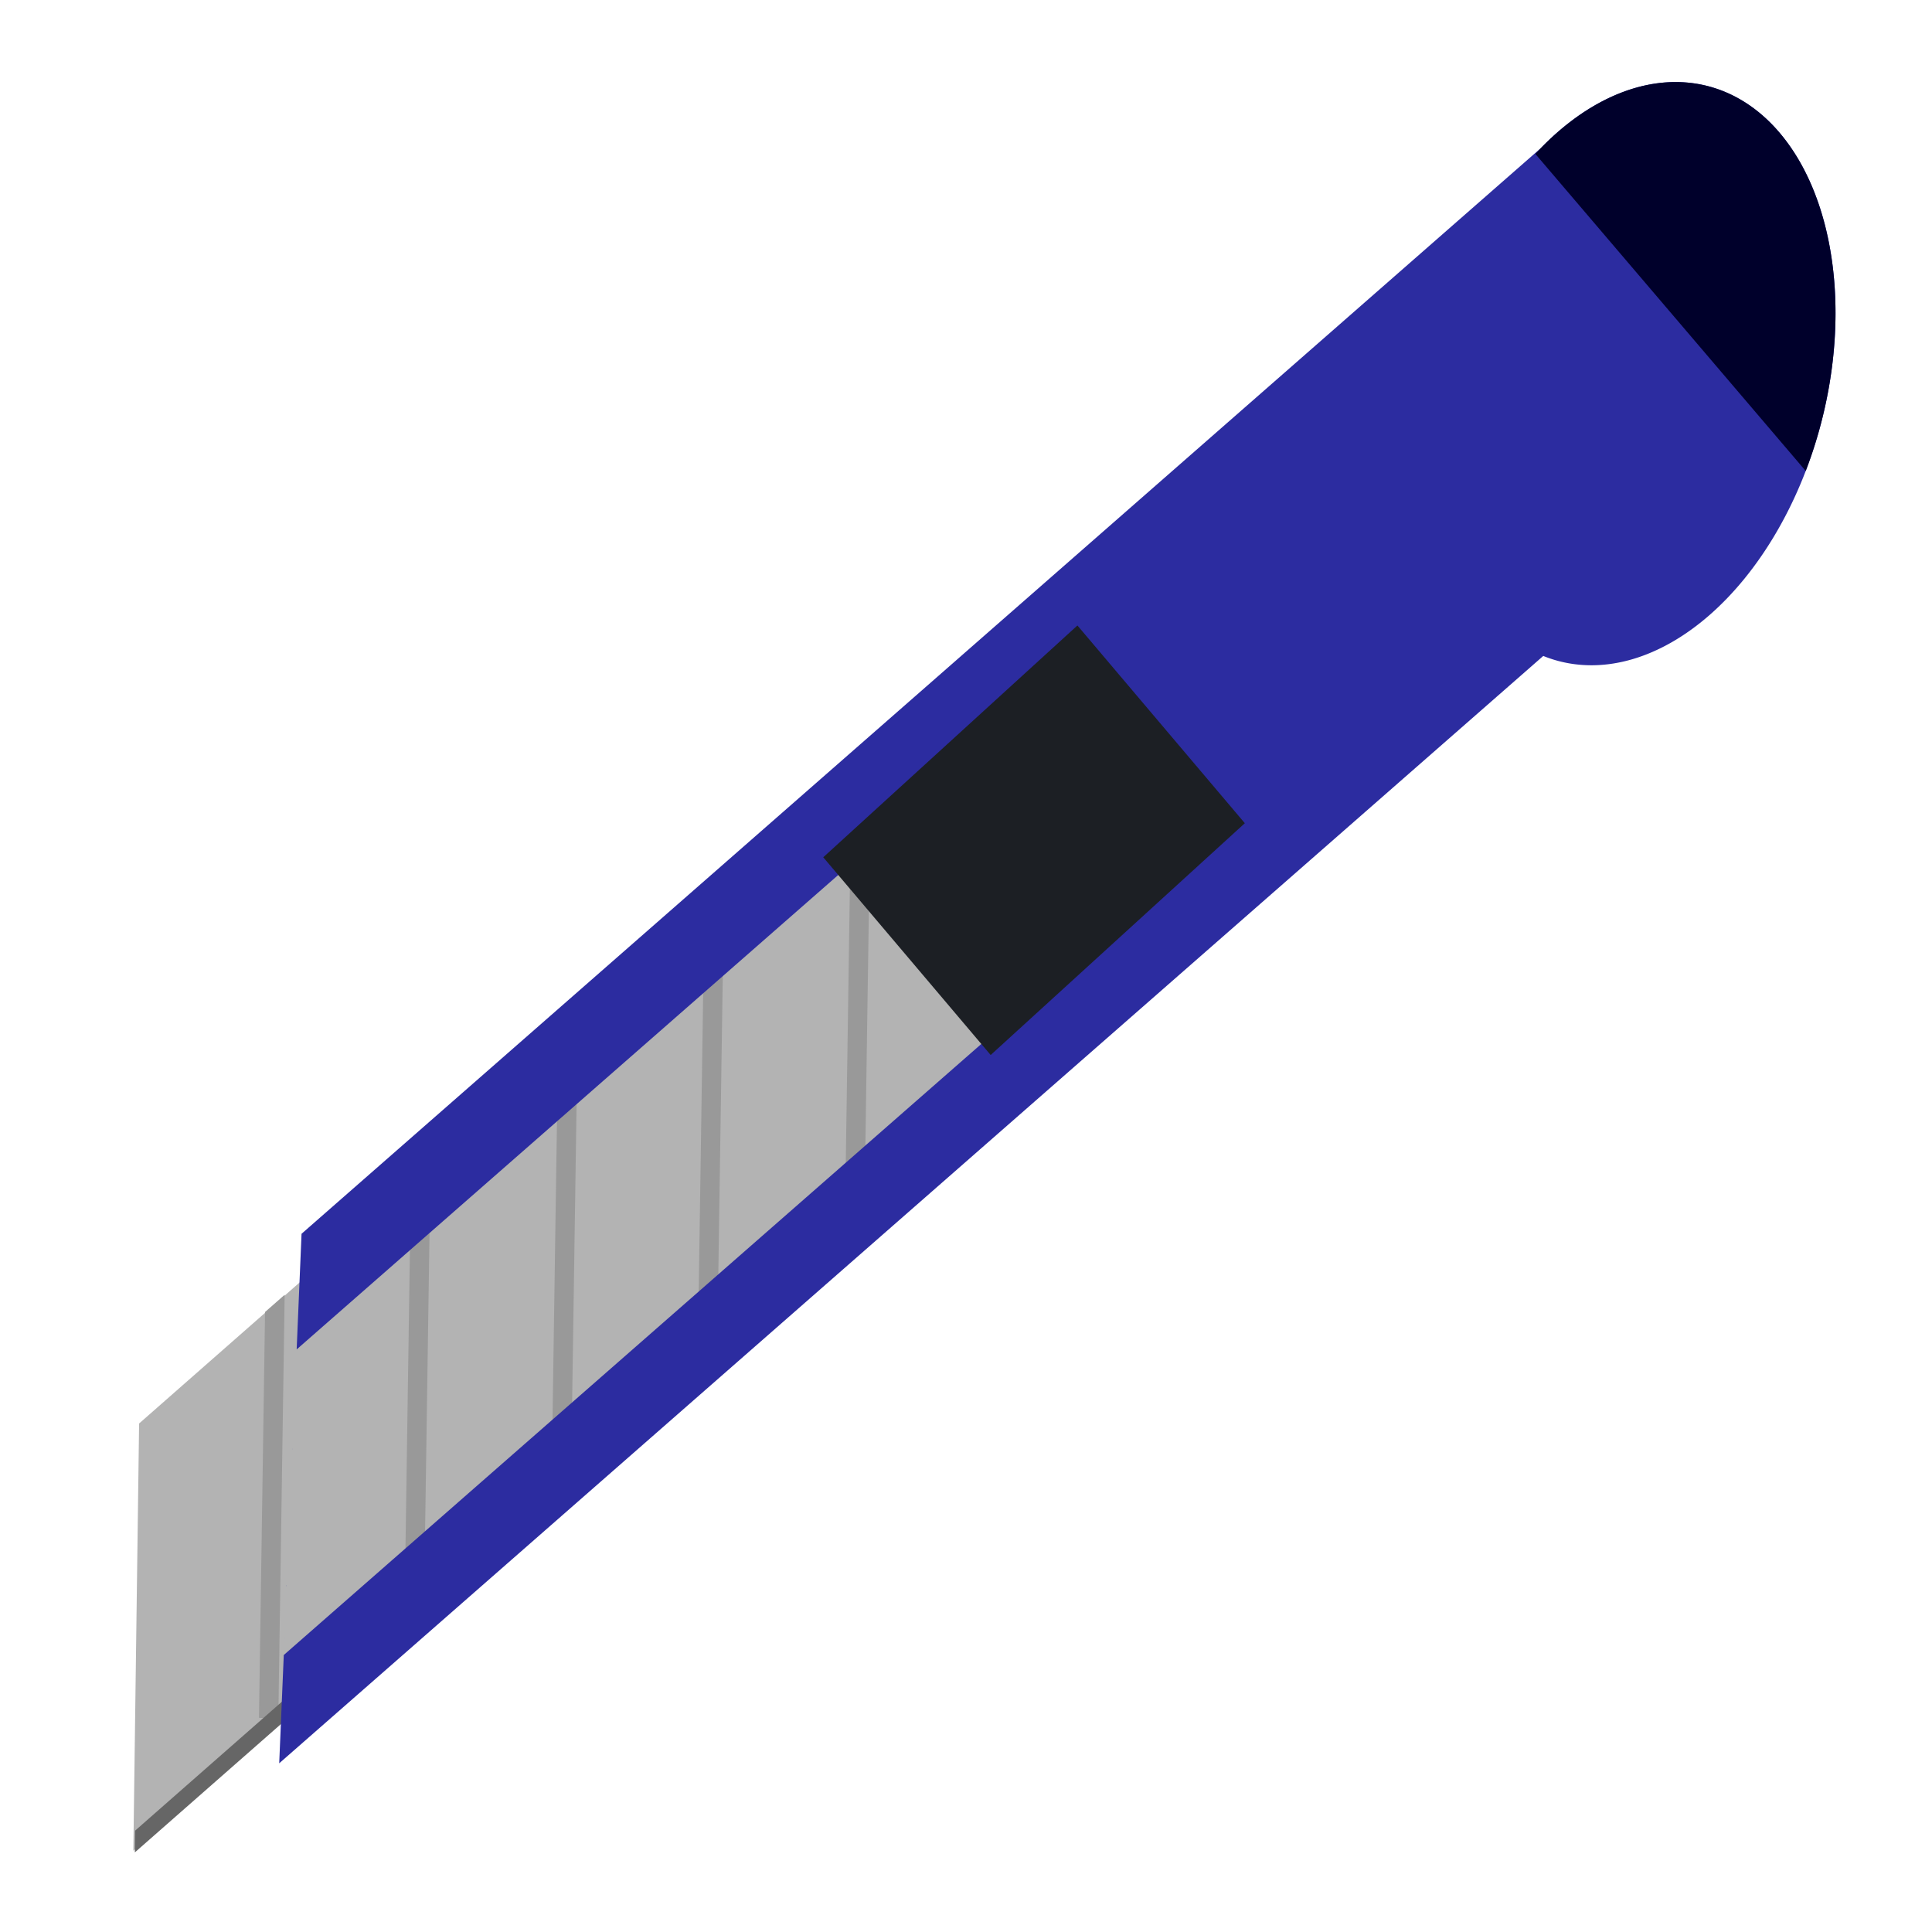
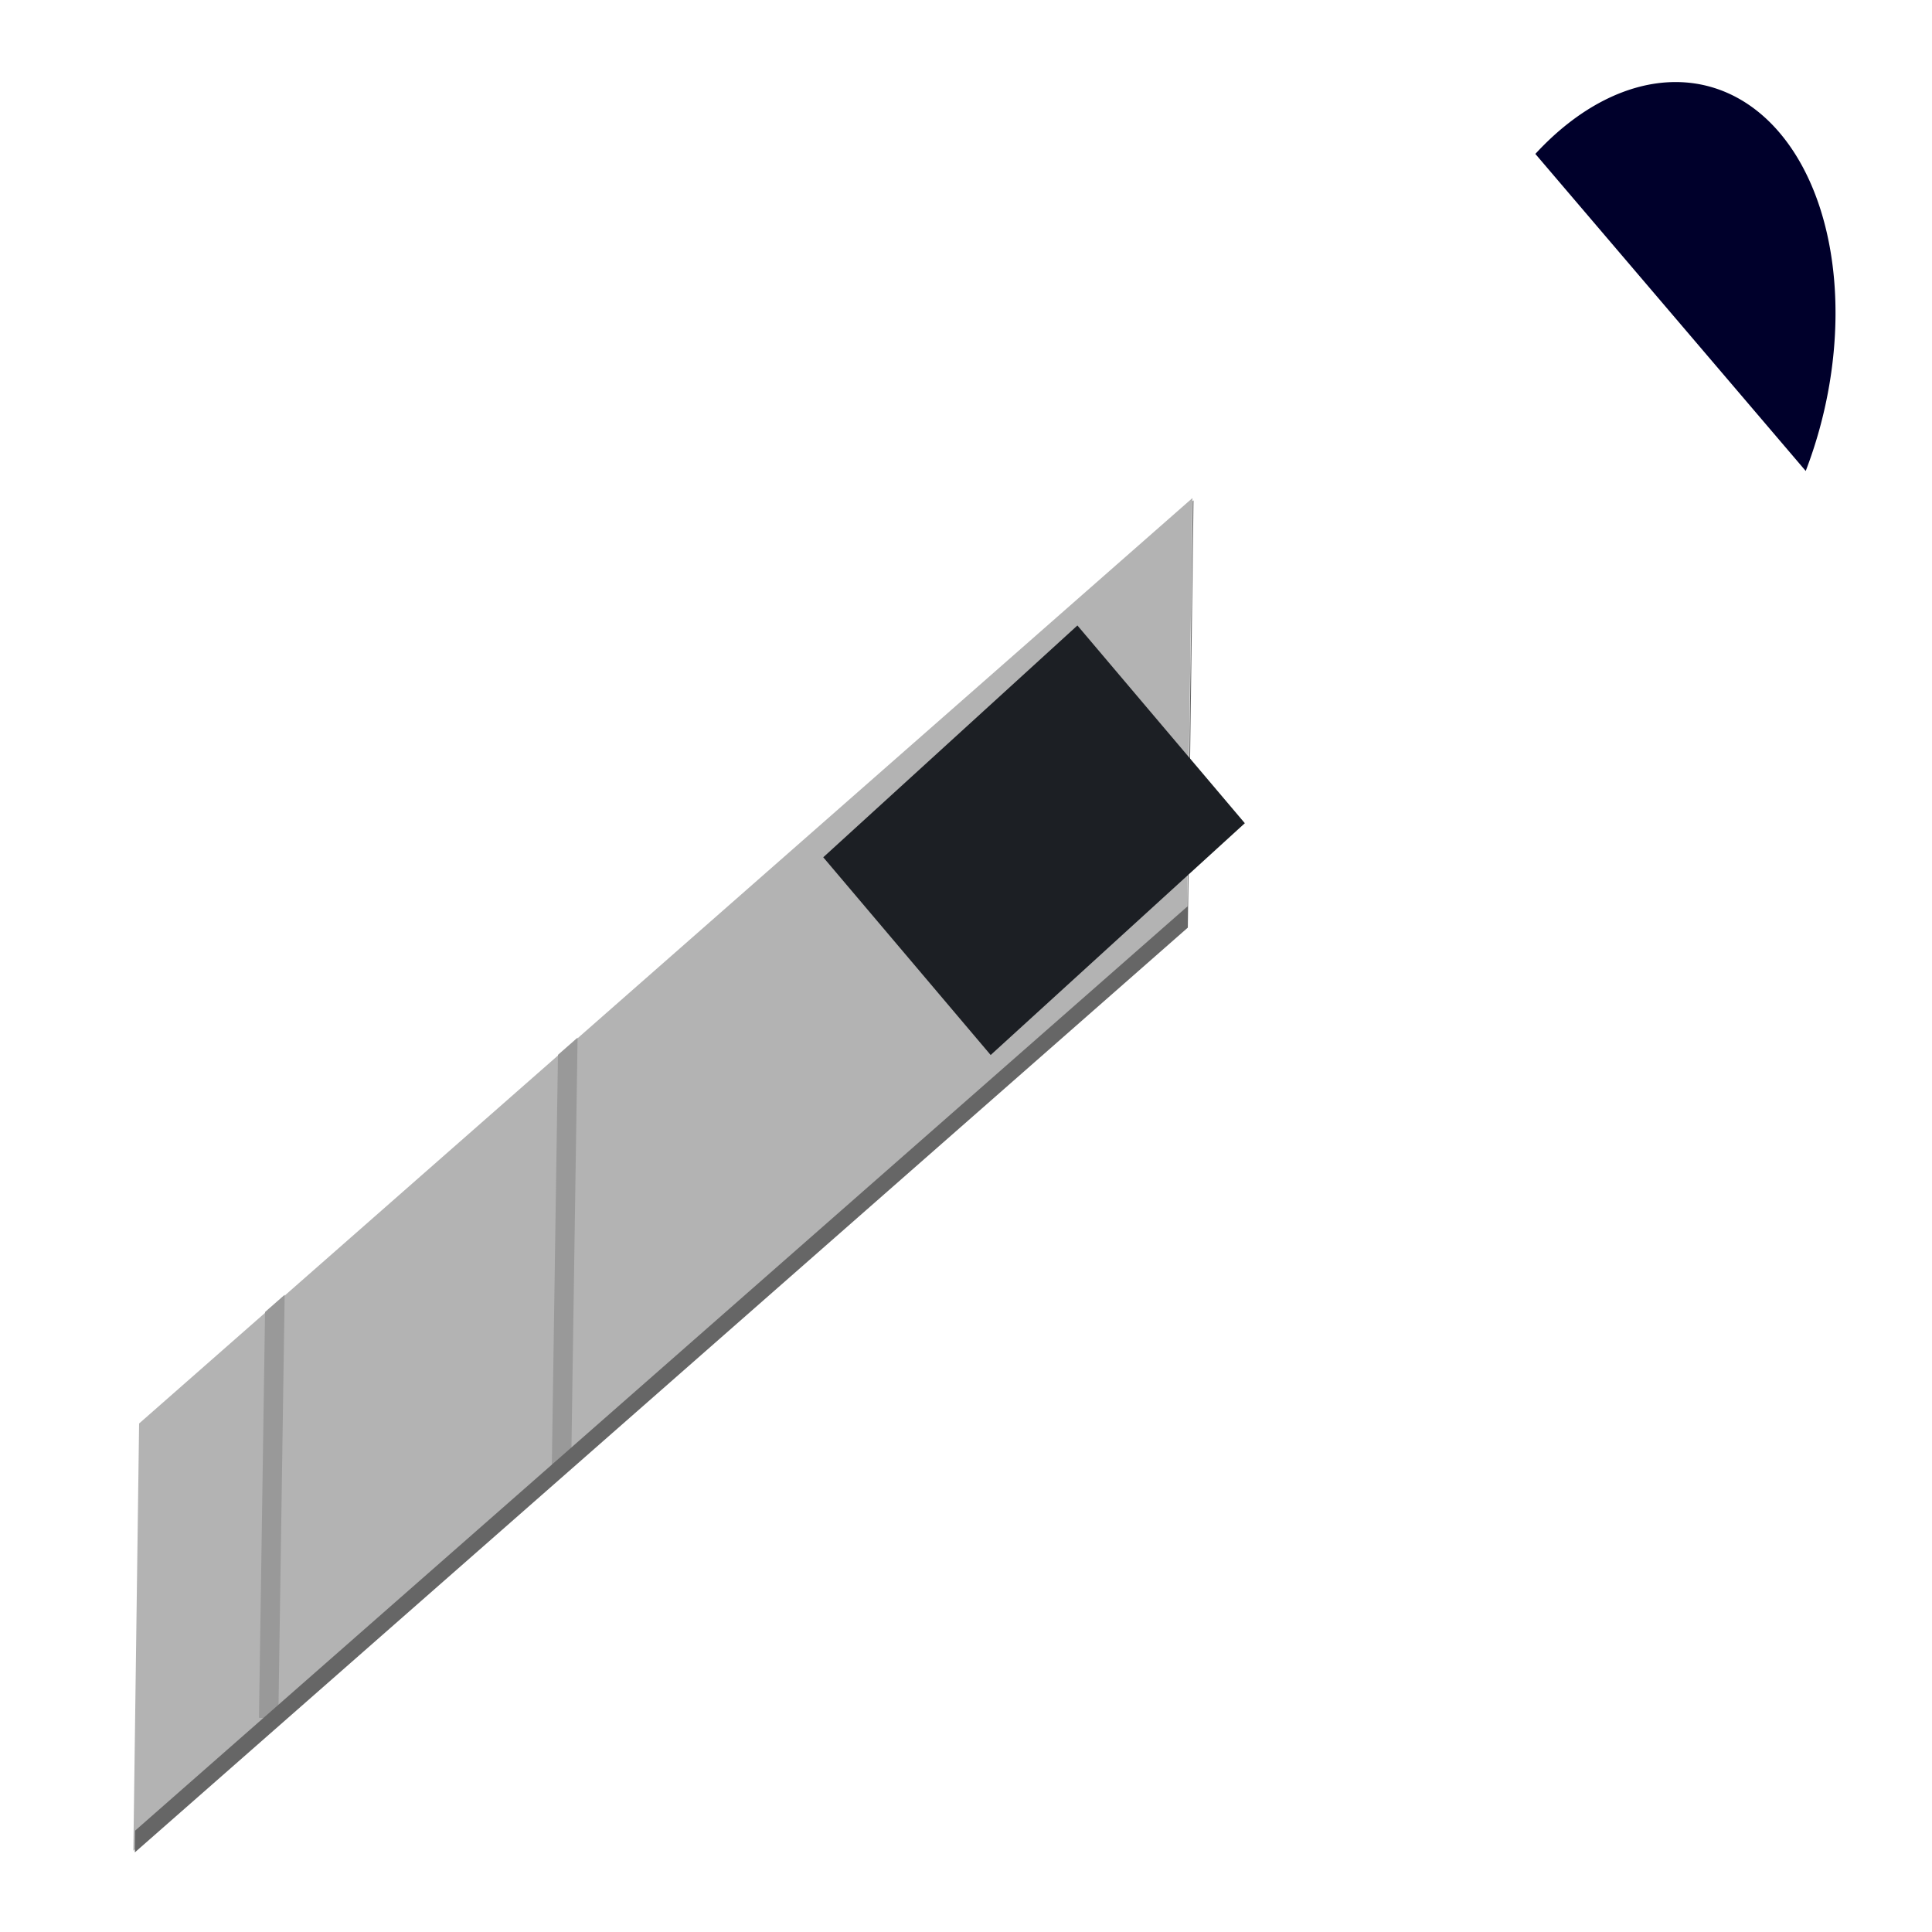
<svg xmlns="http://www.w3.org/2000/svg" xmlns:ns1="http://www.inkscape.org/namespaces/inkscape" xmlns:ns2="http://sodipodi.sourceforge.net/DTD/sodipodi-0.dtd" width="2000mm" height="2000mm" viewBox="0 0 2000 2000" version="1.1" id="svg2399" ns1:version="1.0.2-2 (e86c870879, 2021-01-15)" ns2:docname="knife_edge_complete.svg">
  <defs id="defs2393">
    <clipPath clipPathUnits="userSpaceOnUse" id="clipPath3496">
-       <rect style="display:inline;fill:#b3b3b3;stroke-width:0.308" id="rect3498" width="398.041" height="1374.141" x="956.366" y="-364.367" rx="0" ry="0" transform="matrix(1,-0.001,0.669,0.744,0,0)" ns1:label="Body2" ns2:insensitive="true" />
-     </clipPath>
+       </clipPath>
    <clipPath clipPathUnits="userSpaceOnUse" id="clipPath3500">
-       <rect style="display:inline;fill:#b3b3b3;stroke-width:0.308" id="rect3502" width="398.041" height="1374.141" x="956.366" y="-364.367" rx="0" ry="0" transform="matrix(1,-0.001,0.669,0.744,0,0)" ns1:label="Body2" ns2:insensitive="true" />
-     </clipPath>
+       </clipPath>
    <clipPath clipPathUnits="userSpaceOnUse" id="clipPath3504">
      <rect style="display:inline;fill:#b3b3b3;stroke-width:0.308" id="rect3506" width="398.041" height="1374.141" x="956.366" y="-364.367" rx="0" ry="0" transform="matrix(1,-0.001,0.669,0.744,0,0)" ns1:label="Body2" ns2:insensitive="true" />
    </clipPath>
    <clipPath clipPathUnits="userSpaceOnUse" id="clipPath3508">
-       <rect style="display:inline;fill:#b3b3b3;stroke-width:0.308" id="rect3510" width="398.041" height="1374.141" x="956.366" y="-364.367" rx="0" ry="0" transform="matrix(1,-0.001,0.669,0.744,0,0)" ns1:label="Body2" ns2:insensitive="true" />
-     </clipPath>
+       </clipPath>
    <clipPath clipPathUnits="userSpaceOnUse" id="clipPath3512">
      <rect style="display:inline;fill:#b3b3b3;stroke-width:0.308" id="rect3514" width="398.041" height="1374.141" x="956.366" y="-364.367" rx="0" ry="0" transform="matrix(1,-0.001,0.669,0.744,0,0)" ns1:label="Body2" ns2:insensitive="true" />
    </clipPath>
  </defs>
  <ns2:namedview id="base" pagecolor="#ffffff" bordercolor="#666666" borderopacity="1.0" ns1:pageopacity="0.0" ns1:pageshadow="2" ns1:zoom="0.04375" ns1:cx="5742.0837" ns1:cy="1920.4808" ns1:document-units="px" ns1:current-layer="layer13" ns1:document-rotation="0" showgrid="false" ns1:pagecheckerboard="true" showborder="true" ns1:showpageshadow="false" ns1:window-width="1920" ns1:window-height="1017" ns1:window-x="-8" ns1:window-y="-8" ns1:window-maximized="1" showguides="true" />
  <g ns1:groupmode="layer" id="layer13" ns1:label="Edge" style="display:inline">
    <g id="g3544" transform="matrix(0.691,0,0,0.718,-15.869,501.603)">
      <rect style="display:inline;fill:#b3b3b3;stroke-width:0.47" id="rect3455" width="615.978" height="2065.509" x="1567.94" y="-2397.065" rx="0" ry="0" transform="matrix(-0.014,1,-0.764,0.646,0,0)" ns1:label="Body" />
      <rect style="fill:#999999;stroke-width:0.281" id="rect3011" width="407.729" height="19.019" x="1491.338" y="607.828" transform="matrix(-0.024,1.547,-1.523,-0.086,1411.225,-1105.886)" ns1:transform-center-x="90.420034" ns1:transform-center-y="30.388595" clip-path="url(#clipPath3512)" ns1:label="line" />
      <rect style="fill:#999999;stroke-width:0.281" id="rect3015" width="407.729" height="19.019" x="1368.227" y="466.353" transform="matrix(-0.024,1.547,-1.523,-0.086,1411.225,-1105.886)" ns1:transform-center-x="90.42002" ns1:transform-center-y="30.388607" clip-path="url(#clipPath3508)" ns1:label="line" />
      <rect style="fill:#999999;stroke-width:0.281" id="rect3021" width="407.729" height="19.019" x="1239.979" y="323.722" transform="matrix(-0.024,1.547,-1.523,-0.086,1411.225,-1105.886)" ns1:transform-center-x="90.420005" ns1:transform-center-y="30.388615" clip-path="url(#clipPath3504)" ns1:label="line" />
      <rect style="fill:#999999;stroke-width:0.281" id="rect3025" width="407.729" height="19.019" x="1112.478" y="181.921" transform="matrix(-0.024,1.547,-1.523,-0.086,1411.225,-1105.886)" ns1:transform-center-x="90.419992" ns1:transform-center-y="30.38863" clip-path="url(#clipPath3500)" ns1:label="line" />
      <rect style="fill:#999999;stroke-width:0.281" id="rect3027" width="407.729" height="19.019" x="984.23" y="39.285" transform="matrix(-0.024,1.547,-1.523,-0.086,1411.225,-1105.886)" ns1:transform-center-x="90.419978" ns1:transform-center-y="30.388638" clip-path="url(#clipPath3496)" ns1:label="line" />
      <path id="rect2962-7" style="display:inline;fill:#666666;stroke-width:0.408" ns1:label="Sharp" d="m 1811.003,22.884 -1.209,1.022 -8.098,584.525 L 225.393,1940.744 224.958,1972.139 1802.47,638.804 Z" />
      <ellipse style="display:inline;fill:#666666;stroke-width:0.408" id="path3005" cx="1400.458" cy="-954.932" ns1:label="Hole" rx="42.889" ry="45.633" transform="matrix(0.629,0.778,-0.764,0.646,0,0)" />
    </g>
  </g>
  <g ns1:groupmode="layer" id="layer16" ns1:label="Body 1">
-     <path id="rect3455-9" style="display:inline;fill:#2c2ca0;stroke-width:0.346" ns1:label="Body" d="M 1734.657,84.944 A 200.801,307.45 14.508 0 0 1595.009,153.394 L 312.155,1277.207 l -5.046,119.629 c 0.005,0 0.008,0 0.013,0.014 0.008,0 0.016,0.015 0.024,0.024 L 1061.854,735.728 1048.509,1052.096 293.835,1713.21 c -0.024,0.03 -0.049,0.059 -0.075,0.086 L 289.034,1825.357 1597.581,679.034 a 200.801,307.45 14.508 0 0 12.021,4.204 200.801,307.45 14.508 0 0 274.015,-239.373 200.801,307.45 14.508 0 0 -111.18,-353.48 200.801,307.45 14.508 0 0 -37.78,-5.44 z M 302.786,1499.333 c -0.088,0.568 -0.081,0.875 -0.073,1.44 0.003,0.015 0.008,0.021 0.011,0.031 z m -1.627,38.569 c -0.192,0.112 -0.251,0.148 -0.002,0.024 z m -0.816,16.642 v 0 h 0.002 z m 0.002,0 h 0.002 c 0.037,0.064 0.068,0.12 0.103,0.181 -0.014,-0.034 -0.029,-0.069 -0.04,-0.104 -0.008,-0.024 -0.049,-0.07 -0.062,-0.082 z m -3.681,86.329 c -0.125,0 -0.259,-10e-5 -0.396,0.015 v 0.015 c 0.185,0.014 0.368,0.02 0.547,0.027 l 0.002,-0.031 c -0.05,0 -0.099,-0.014 -0.152,-0.014 z m 0.129,0.561 c -0.182,0.049 -0.369,0.106 -0.555,0.16 l -0.002,0.03 c 0.192,0.057 0.375,0.104 0.542,0.134 z m -2.272,53.869 c -0.359,0.216 -0.44,0.244 -0.005,0.114 z m -1.07,18.244 c -0.082,0.048 -0.167,0.085 -0.252,0.109 l -0.005,0.116 z" />
-   </g>
+     </g>
  <g ns1:groupmode="layer" id="layer15" ns1:label="Body">
    <path id="path3809-1" style="fill:#00002b;stroke-width:0.187" d="m 1734.657,84.944 a 200.801,307.45 14.508 0 0 -145.259,74.387 l 279.881,328.215 a 200.801,307.45 14.508 0 0 14.339,-43.681 200.801,307.45 14.508 0 0 -111.181,-353.48 200.801,307.45 14.508 0 0 -37.78,-5.44 z" />
  </g>
  <g ns1:groupmode="layer" id="layer17" ns1:label="Body 2">
    <rect style="fill:#1c1f24;stroke-width:0.187" id="rect3901" width="356.029" height="268.282" x="77.015" y="1231.135" transform="matrix(0.739,-0.674,0.646,0.763,0,0)" />
  </g>
  <g ns1:groupmode="layer" id="layer18" ns1:label="Body 3" />
</svg>